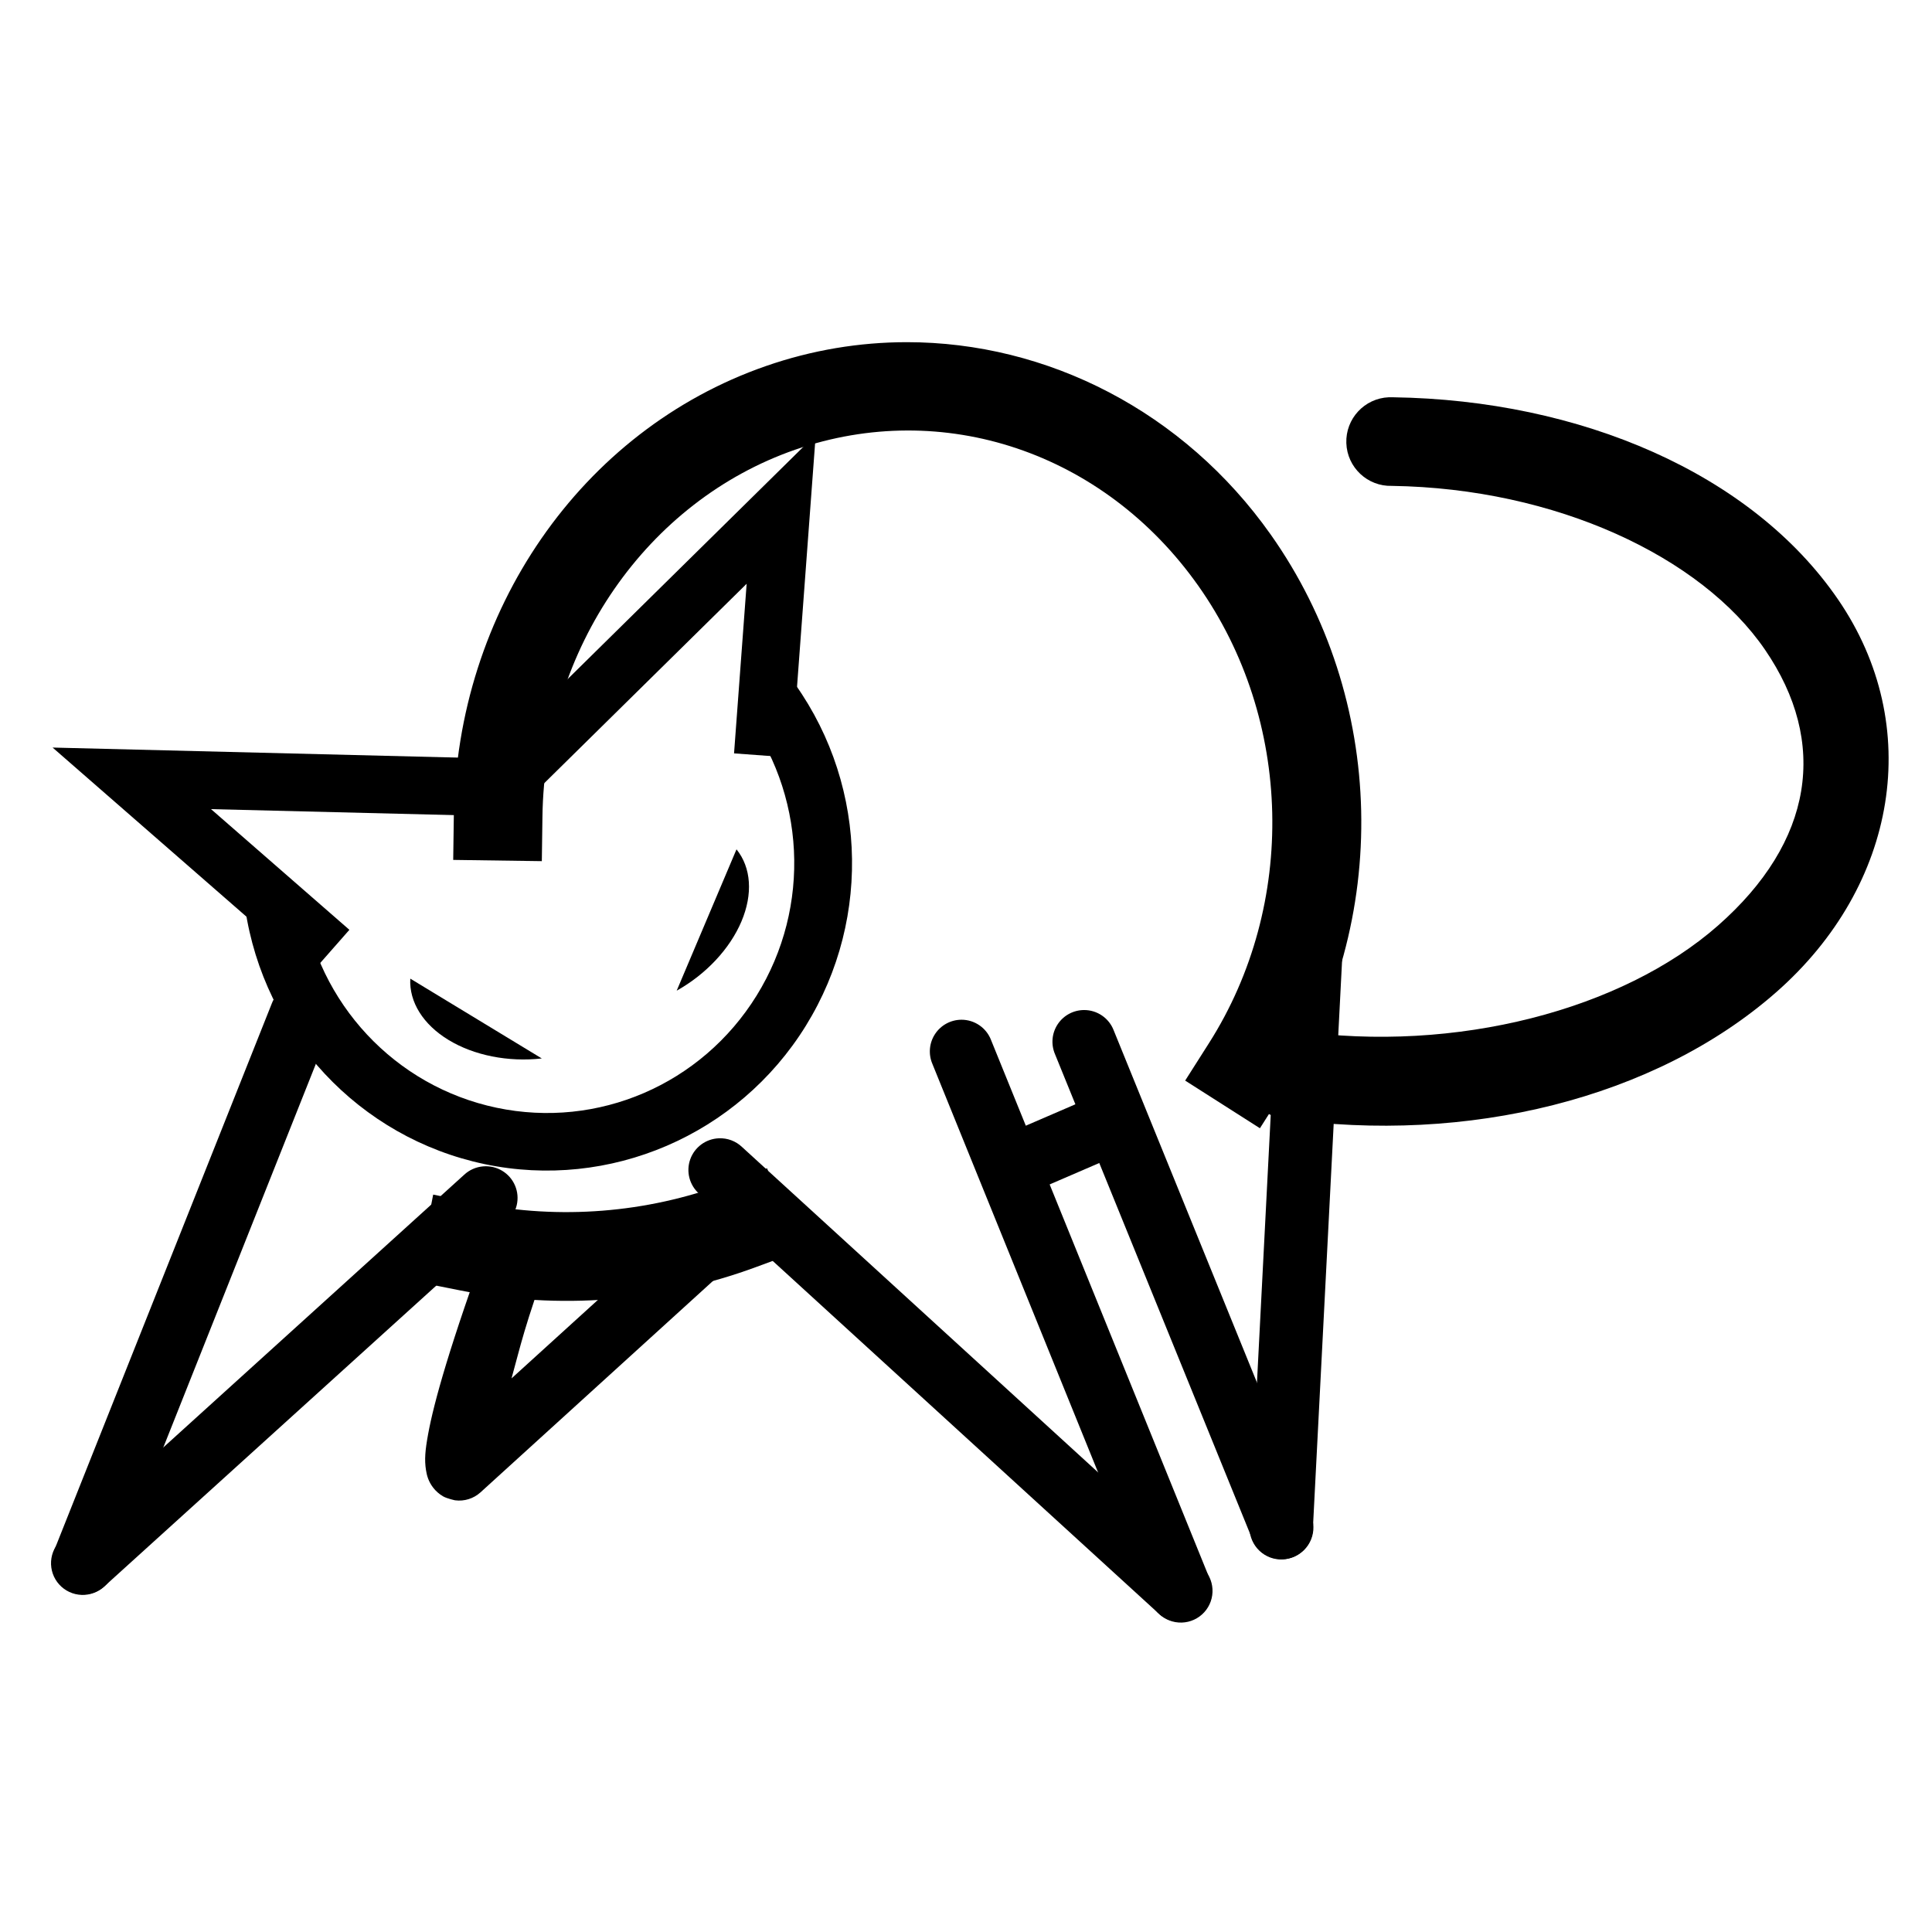
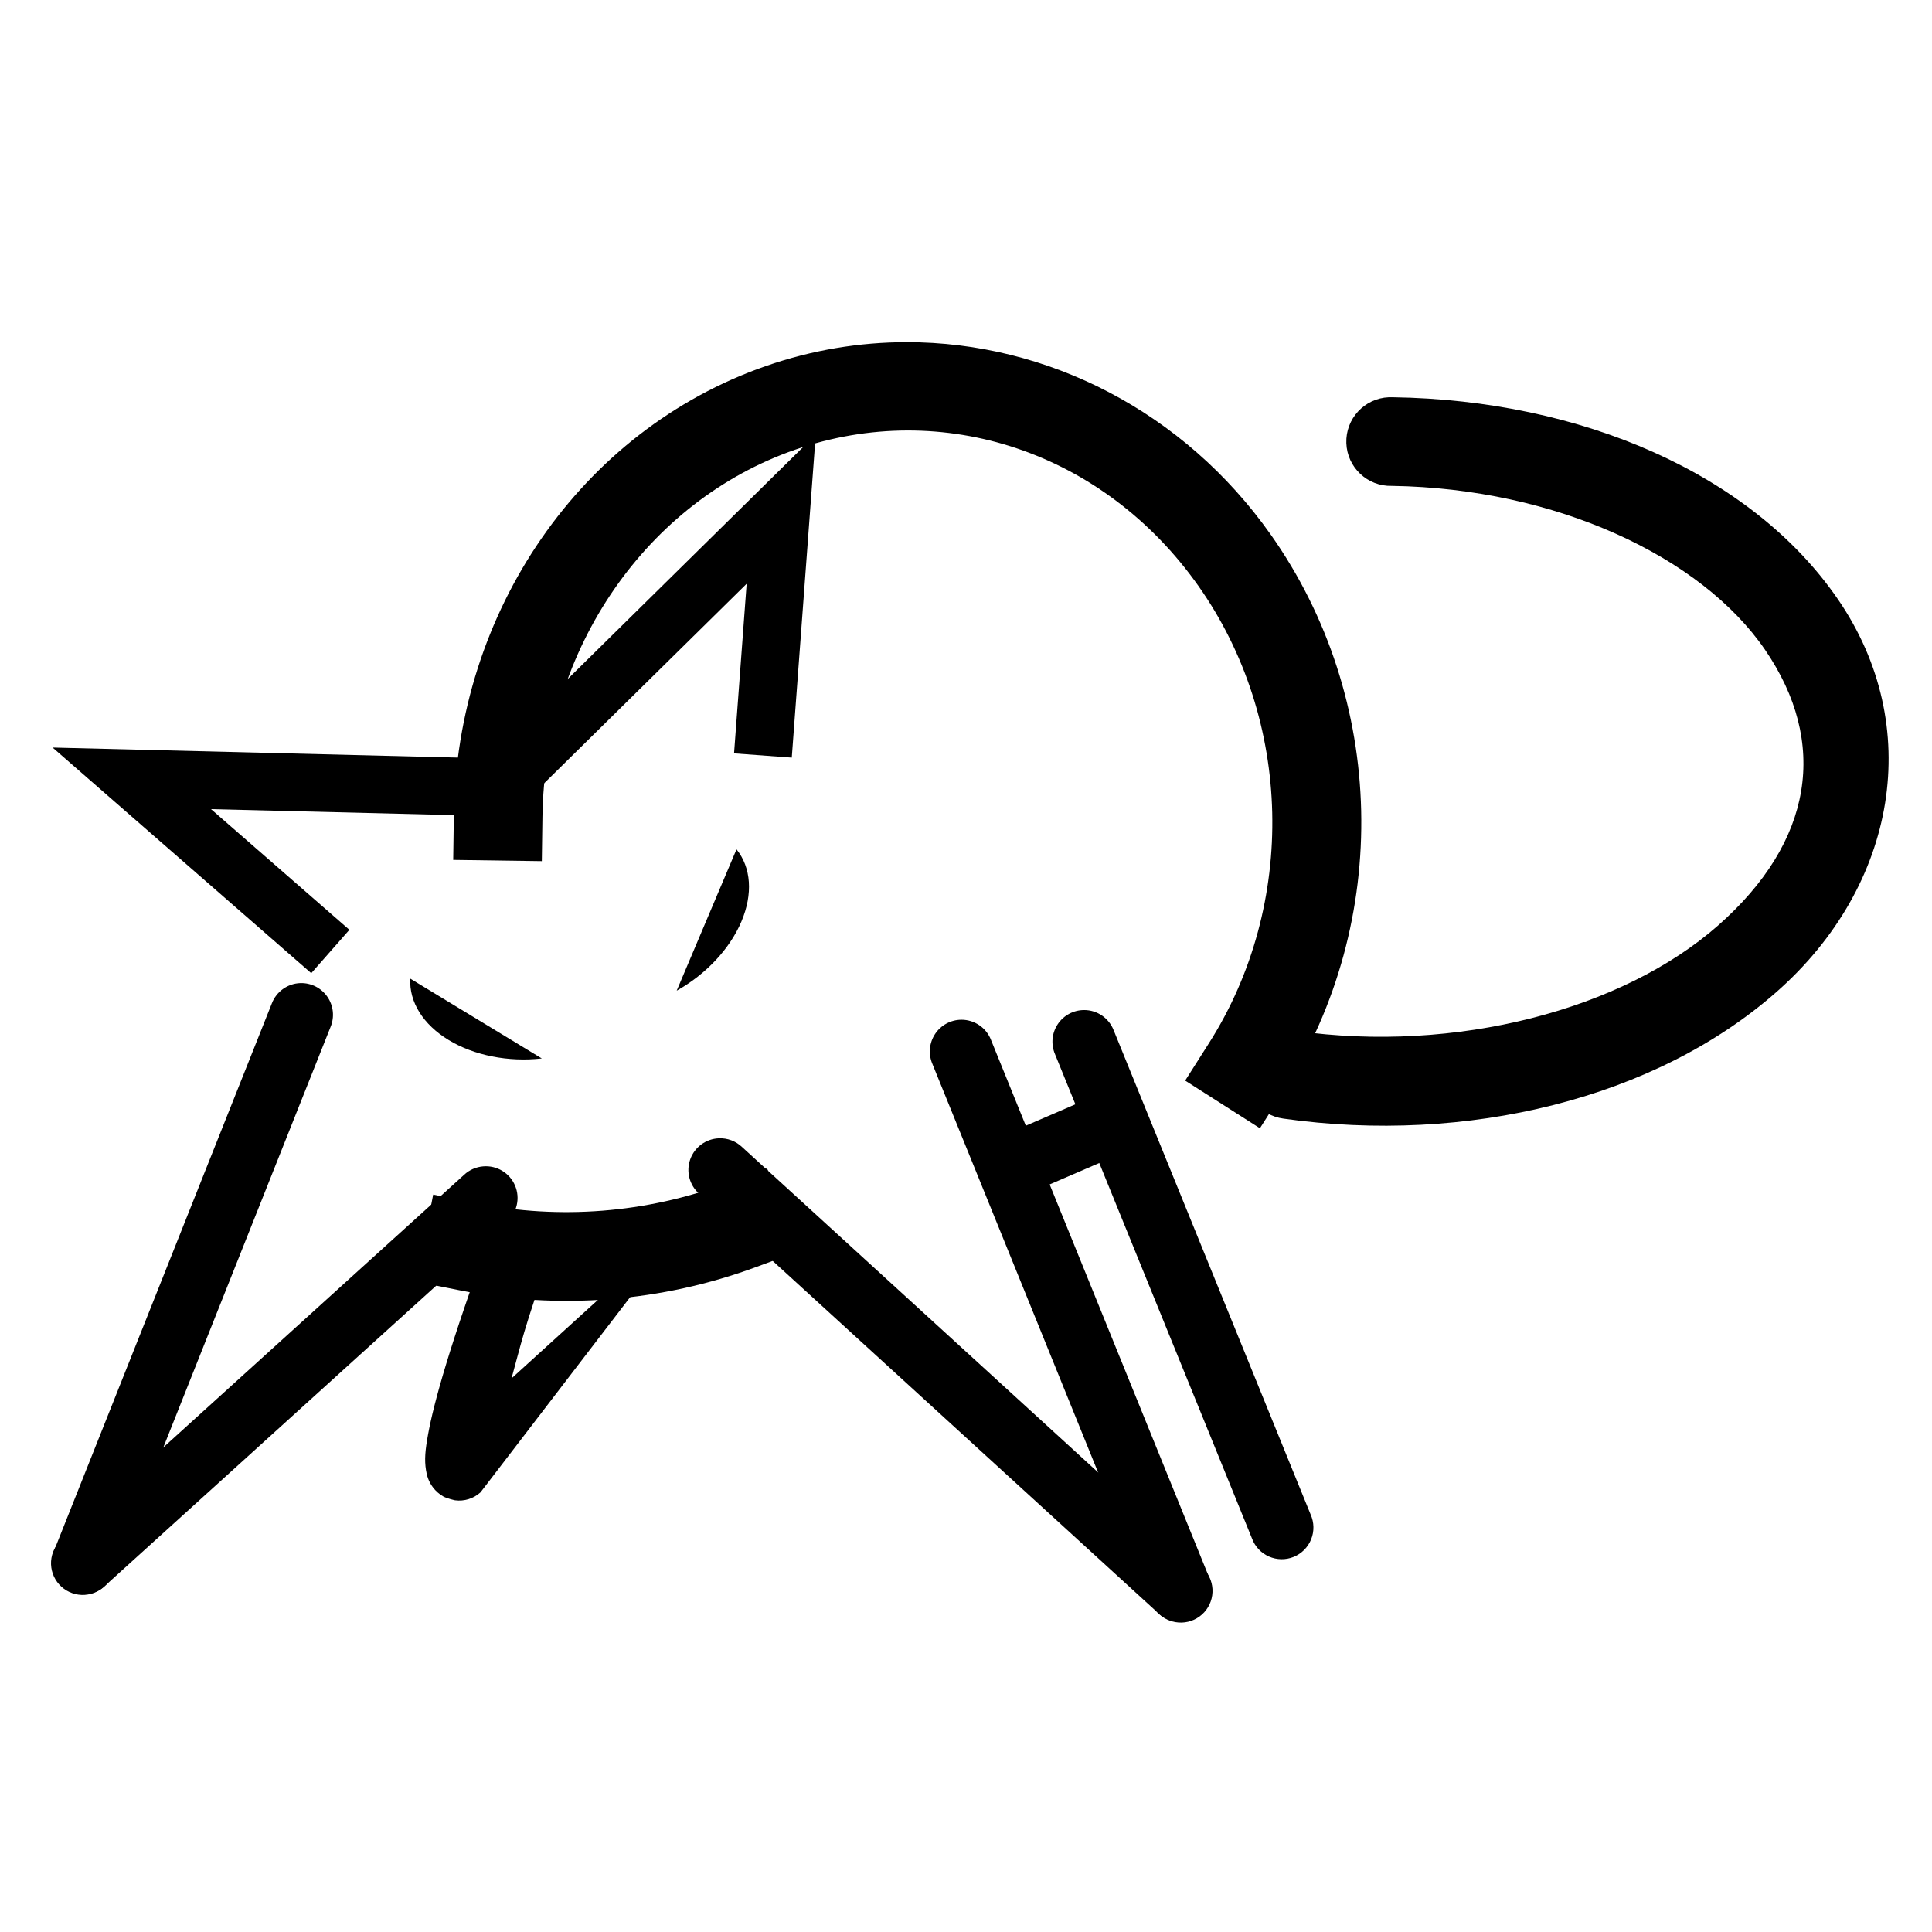
<svg xmlns="http://www.w3.org/2000/svg" fill="#000000" width="800px" height="800px" version="1.1" viewBox="144 144 512 512">
  <g>
-     <path d="m352.88 322.83-12.172 9.293c16.863 21.945 18.387 52.164 3.797 75.723s-42.039 35.371-68.91 29.715-47.426-27.594-51.469-55.105l-15.168 2.203c4.949 33.715 30.266 60.852 63.441 67.836 33.18 6.984 67.227-7.699 85.141-36.629 17.918-28.93 16.059-66.066-4.664-93.035z" fill-rule="evenodd" />
    <path d="m360.18 259.18-89.371 88.062 10.785 10.848 60.277-59.387-3.34 44.949 15.297 1.125z" />
    <path d="m157.94 342.11 68.543 59.797 10.109-11.496-36.668-31.984 76.094 1.879 0.367-15.258z" />
    <path d="m287.58 424.5c-8.879 1.004-17.945-0.793-24.695-4.891s-10.48-10.066-10.156-16.262" fill-rule="evenodd" />
    <path d="m323.33 406.54c7.789-4.359 14.09-11.094 17.16-18.348 3.074-7.258 2.594-14.27-1.309-19.109" fill-rule="evenodd" />
    <path d="m384.25 234.68c-12.441 0.008-25.035 2.07-37.293 6.332-49.035 17.047-81.969 65.066-82.688 119.13l-0.164 11.742 23.484 0.328 0.164-11.773c0.598-44.719 27.801-83.641 66.945-97.254 39.145-13.609 81.789 0.57 106.86 36.047 25.074 35.477 26.238 84.441 2.82 121.23l-6.297 9.906 19.812 12.629 6.297-9.906c28.633-44.98 27.27-103.98-3.445-147.44-23.035-32.59-59.172-50.992-96.496-50.973z" fill-rule="evenodd" />
    <path d="m254.32 483.65 11.508 2.297c26.32 5.238 53.523 3.094 78.652-6.207l11.02-4.07-8.215-22.055-10.977 4.047c-21.082 7.801-43.926 9.613-66.004 5.219l-11.508-2.297z" fill-rule="evenodd" />
    <path d="m223.57 404.53c-3.375 0.125-6.348 2.258-7.543 5.414l-57.727 145.07h-0.004c-0.832 2.074-0.801 4.391 0.078 6.441 0.883 2.051 2.543 3.668 4.617 4.492 2.078 0.824 4.394 0.789 6.441-0.102 2.051-0.887 3.66-2.555 4.477-4.633l57.695-145.07c1.094-2.637 0.773-5.648-0.852-7.996-1.625-2.348-4.332-3.711-7.184-3.617z" />
    <path d="m334.5 445.66c-3.43 0.137-6.434 2.348-7.582 5.582-1.148 3.234-0.211 6.844 2.367 9.113l121.79 111.26h-0.004c1.629 1.59 3.836 2.449 6.109 2.383 2.273-0.066 4.426-1.055 5.957-2.734 1.535-1.68 2.32-3.91 2.18-6.184-0.141-2.269-1.199-4.387-2.93-5.863l-121.75-111.26c-1.648-1.566-3.863-2.394-6.133-2.297z" />
    <path d="m272.05 453.1c-1.887 0.152-3.668 0.938-5.051 2.231l-106.54 96.562c-1.723 1.477-2.777 3.586-2.922 5.852-0.141 2.266 0.637 4.492 2.164 6.172 1.523 1.68 3.664 2.672 5.934 2.75 2.269 0.074 4.473-0.77 6.106-2.344l106.54-96.531 0.004 0.004c2.734-2.391 3.625-6.266 2.207-9.605-1.418-3.344-4.824-5.398-8.441-5.09z" />
    <path d="m398.79 414.24c-2.812 0.008-5.434 1.426-6.984 3.773-1.551 2.348-1.82 5.316-0.723 7.906l57.859 142.65v-0.004c0.836 2.074 2.461 3.731 4.516 4.602 2.059 0.871 4.379 0.891 6.449 0.047 2.07-0.84 3.719-2.473 4.586-4.531 0.867-2.059 0.875-4.379 0.027-6.445l-57.895-142.65h0.004c-1.262-3.231-4.375-5.352-7.84-5.348z" />
    <path d="m436.38 434.04c-1.043 0.051-2.066 0.297-3.019 0.723l-23.781 10.266c-2.082 0.855-3.738 2.512-4.586 4.602-0.852 2.086-0.828 4.43 0.066 6.496 0.895 2.07 2.582 3.691 4.684 4.504 2.102 0.812 4.445 0.746 6.496-0.184l23.781-10.266v-0.004c3.762-1.57 5.856-5.617 4.957-9.598-0.898-3.977-4.523-6.738-8.598-6.539z" />
    <path d="m431.32 411.67c-2.82-0.004-5.453 1.406-7.012 3.754-1.559 2.352-1.832 5.324-0.73 7.922l52.219 128.38c0.789 2.133 2.41 3.856 4.488 4.769 2.082 0.918 4.445 0.949 6.555 0.094 2.106-0.859 3.773-2.535 4.621-4.644 0.852-2.109 0.809-4.473-0.117-6.551l-52.219-128.38c-1.254-3.219-4.352-5.34-7.805-5.344z" />
-     <path d="m492.23 360.7c-4.297 0.281-7.68 3.766-7.84 8.066l-9.219 179.36c-0.203 2.273 0.527 4.527 2.023 6.25 1.492 1.723 3.621 2.766 5.898 2.883 2.277 0.121 4.504-0.688 6.172-2.246 1.668-1.555 2.629-3.719 2.668-6l9.219-179.36c0.164-2.418-0.723-4.785-2.43-6.504-1.711-1.715-4.078-2.609-6.492-2.449z" />
-     <path d="m328.79 464.55-49.23 44.738c2.356-8.477 3.344-13.75 10.266-32.668l-15.777-5.773c-10.855 29.66-15.047 44.75-16.598 53.234-0.773 4.242-1 6.758-0.559 9.512 0.219 1.375 0.605 2.961 1.902 4.656 0.648 0.848 1.578 1.691 2.625 2.297s3.18 1.051 3.18 1.051h0.004c2.441 0.32 4.898-0.449 6.723-2.098l68.75-62.52z" />
+     <path d="m328.79 464.55-49.23 44.738c2.356-8.477 3.344-13.75 10.266-32.668l-15.777-5.773c-10.855 29.66-15.047 44.75-16.598 53.234-0.773 4.242-1 6.758-0.559 9.512 0.219 1.375 0.605 2.961 1.902 4.656 0.648 0.848 1.578 1.691 2.625 2.297s3.18 1.051 3.18 1.051h0.004c2.441 0.32 4.898-0.449 6.723-2.098z" />
    <path d="m512.05 249.28c-6.457 0.266-11.484 5.695-11.258 12.152 0.223 6.453 5.621 11.52 12.078 11.332 43.461 0.648 81.98 18.762 98.859 43.395 16.879 24.629 12.875 50.863-12.465 73.145-25.34 22.281-69.391 33.895-111.88 27.879v0.004c-3.098-0.465-6.254 0.328-8.762 2.199-2.512 1.875-4.172 4.672-4.609 7.773-0.438 3.102 0.383 6.25 2.277 8.746 1.895 2.492 4.711 4.125 7.816 4.535 48.668 6.887 98.523-5.277 130.64-33.523 32.121-28.242 39.277-70.605 16.367-104.04-22.91-33.434-68.316-52.859-117.88-53.594l-0.004 0.004c-0.395-0.02-0.785-0.02-1.18 0z" fill-rule="evenodd" />
  </g>
</svg>